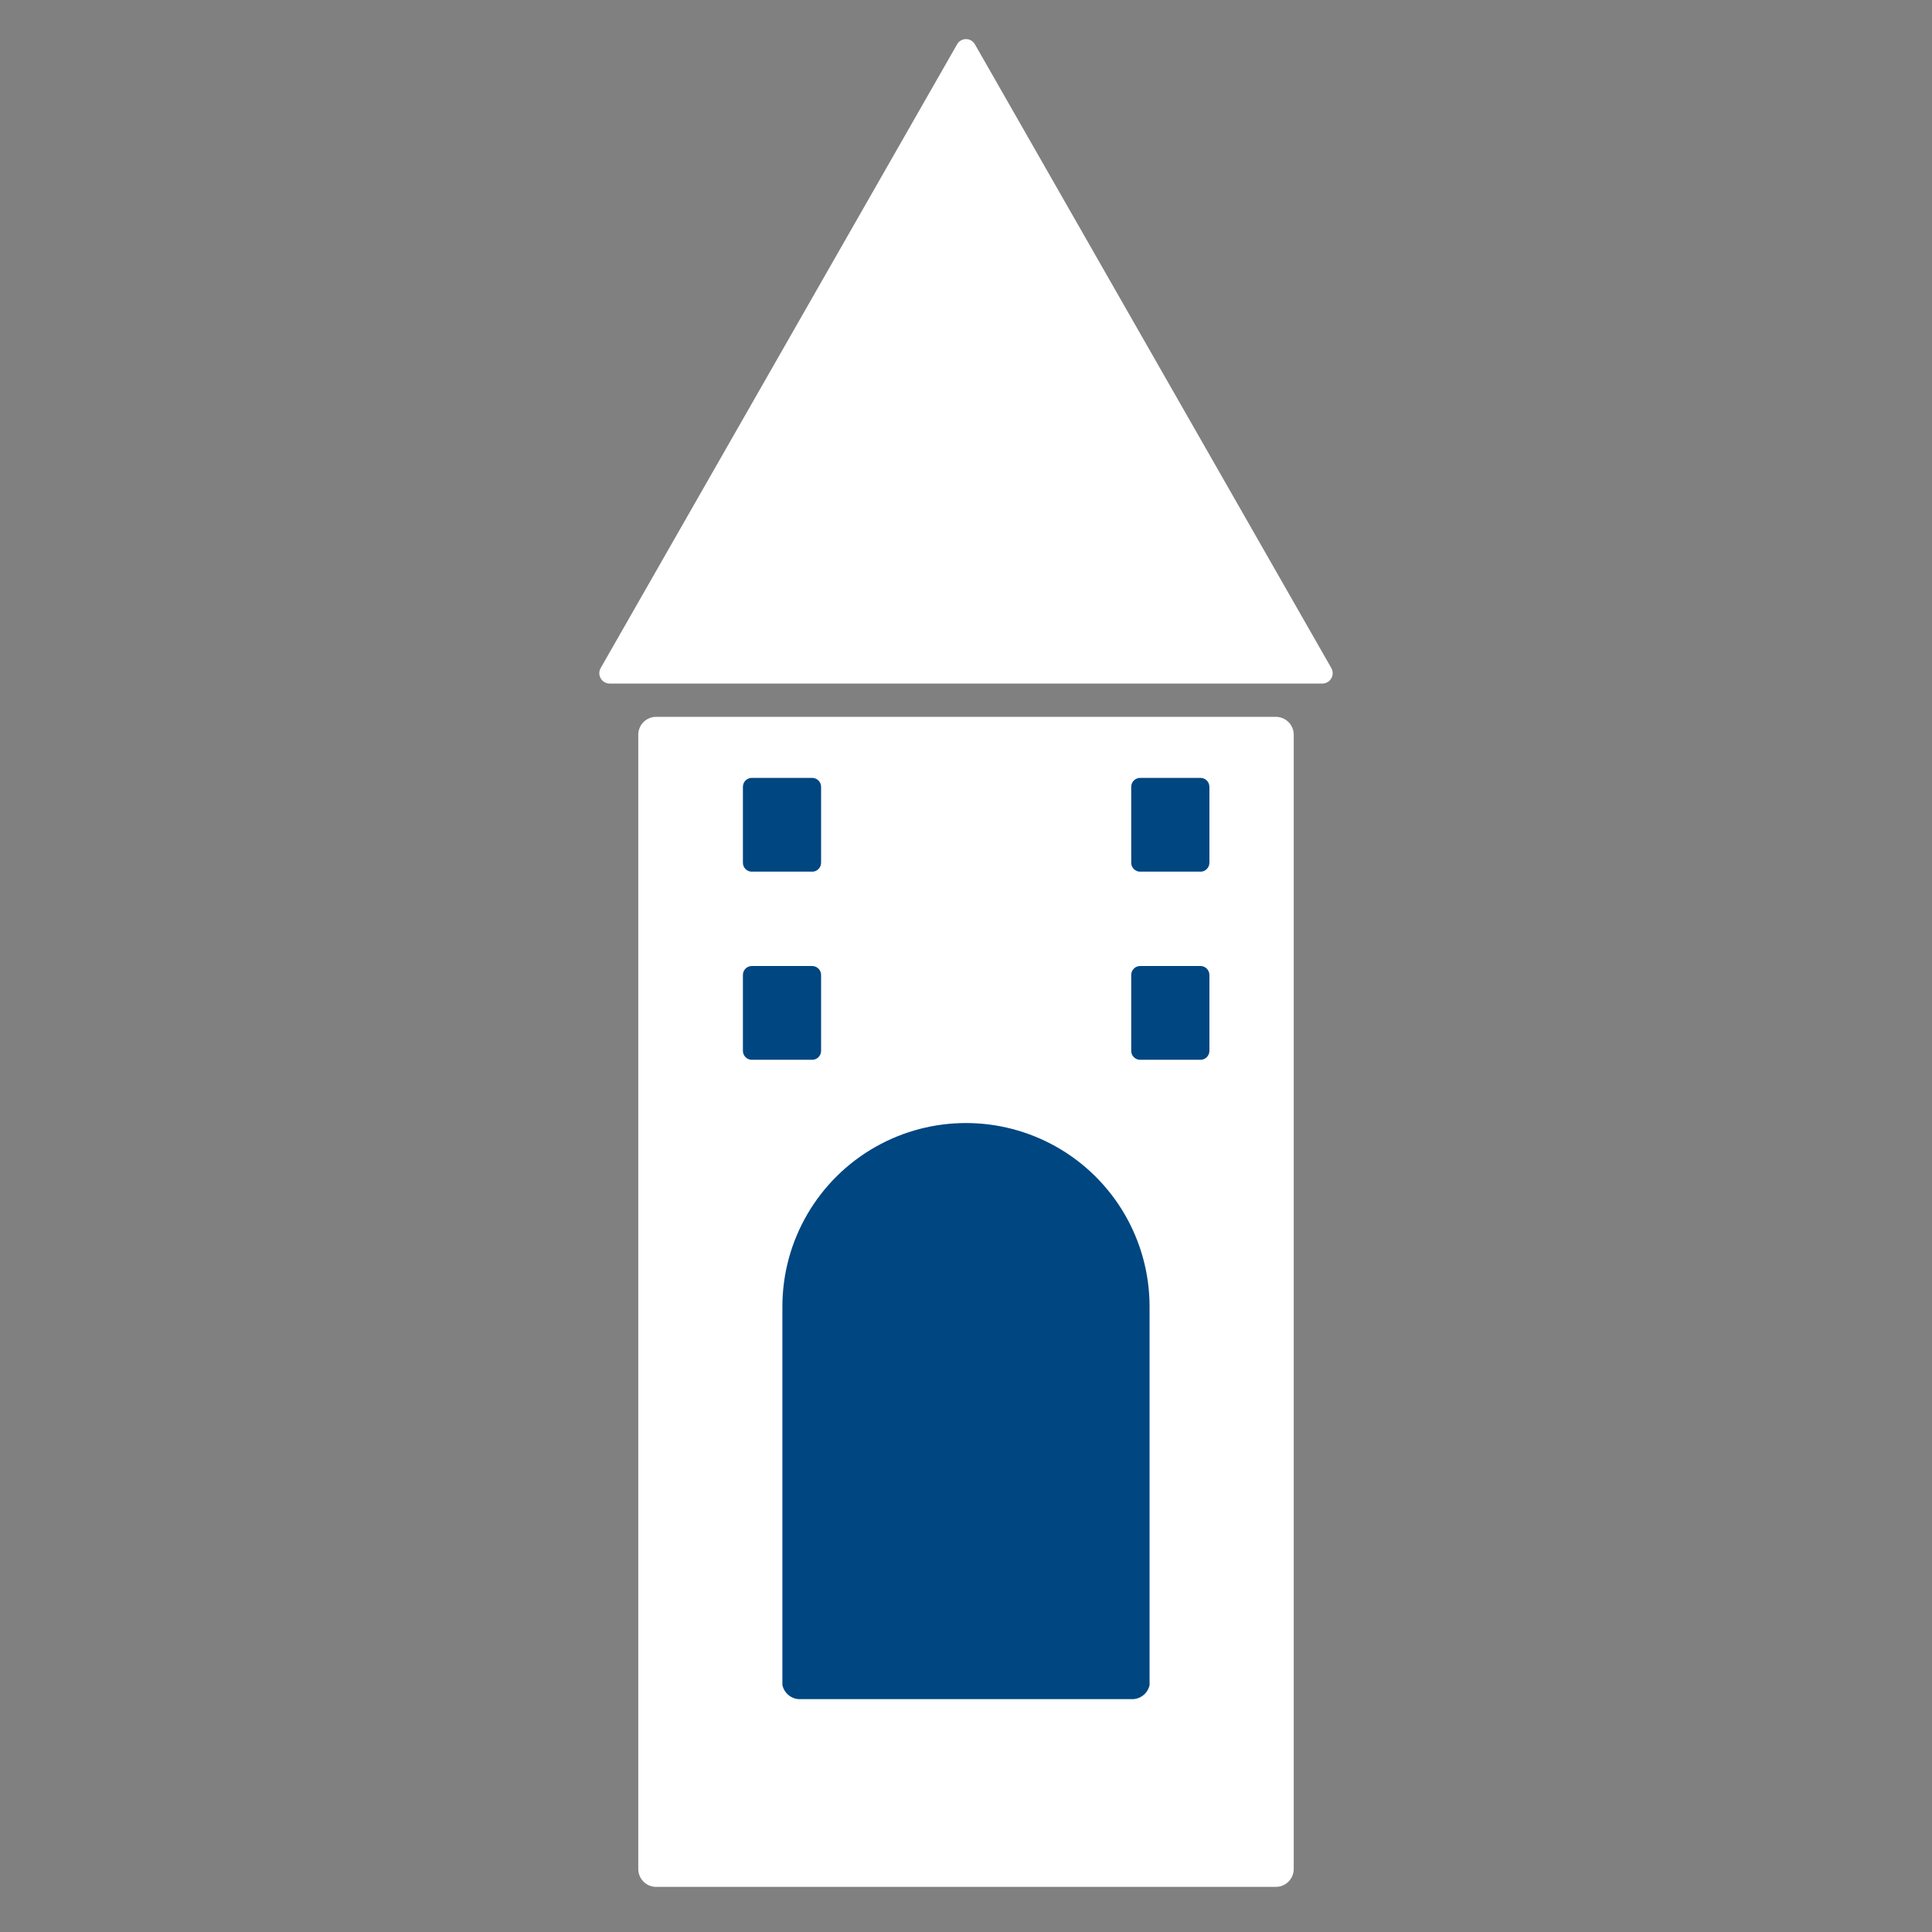
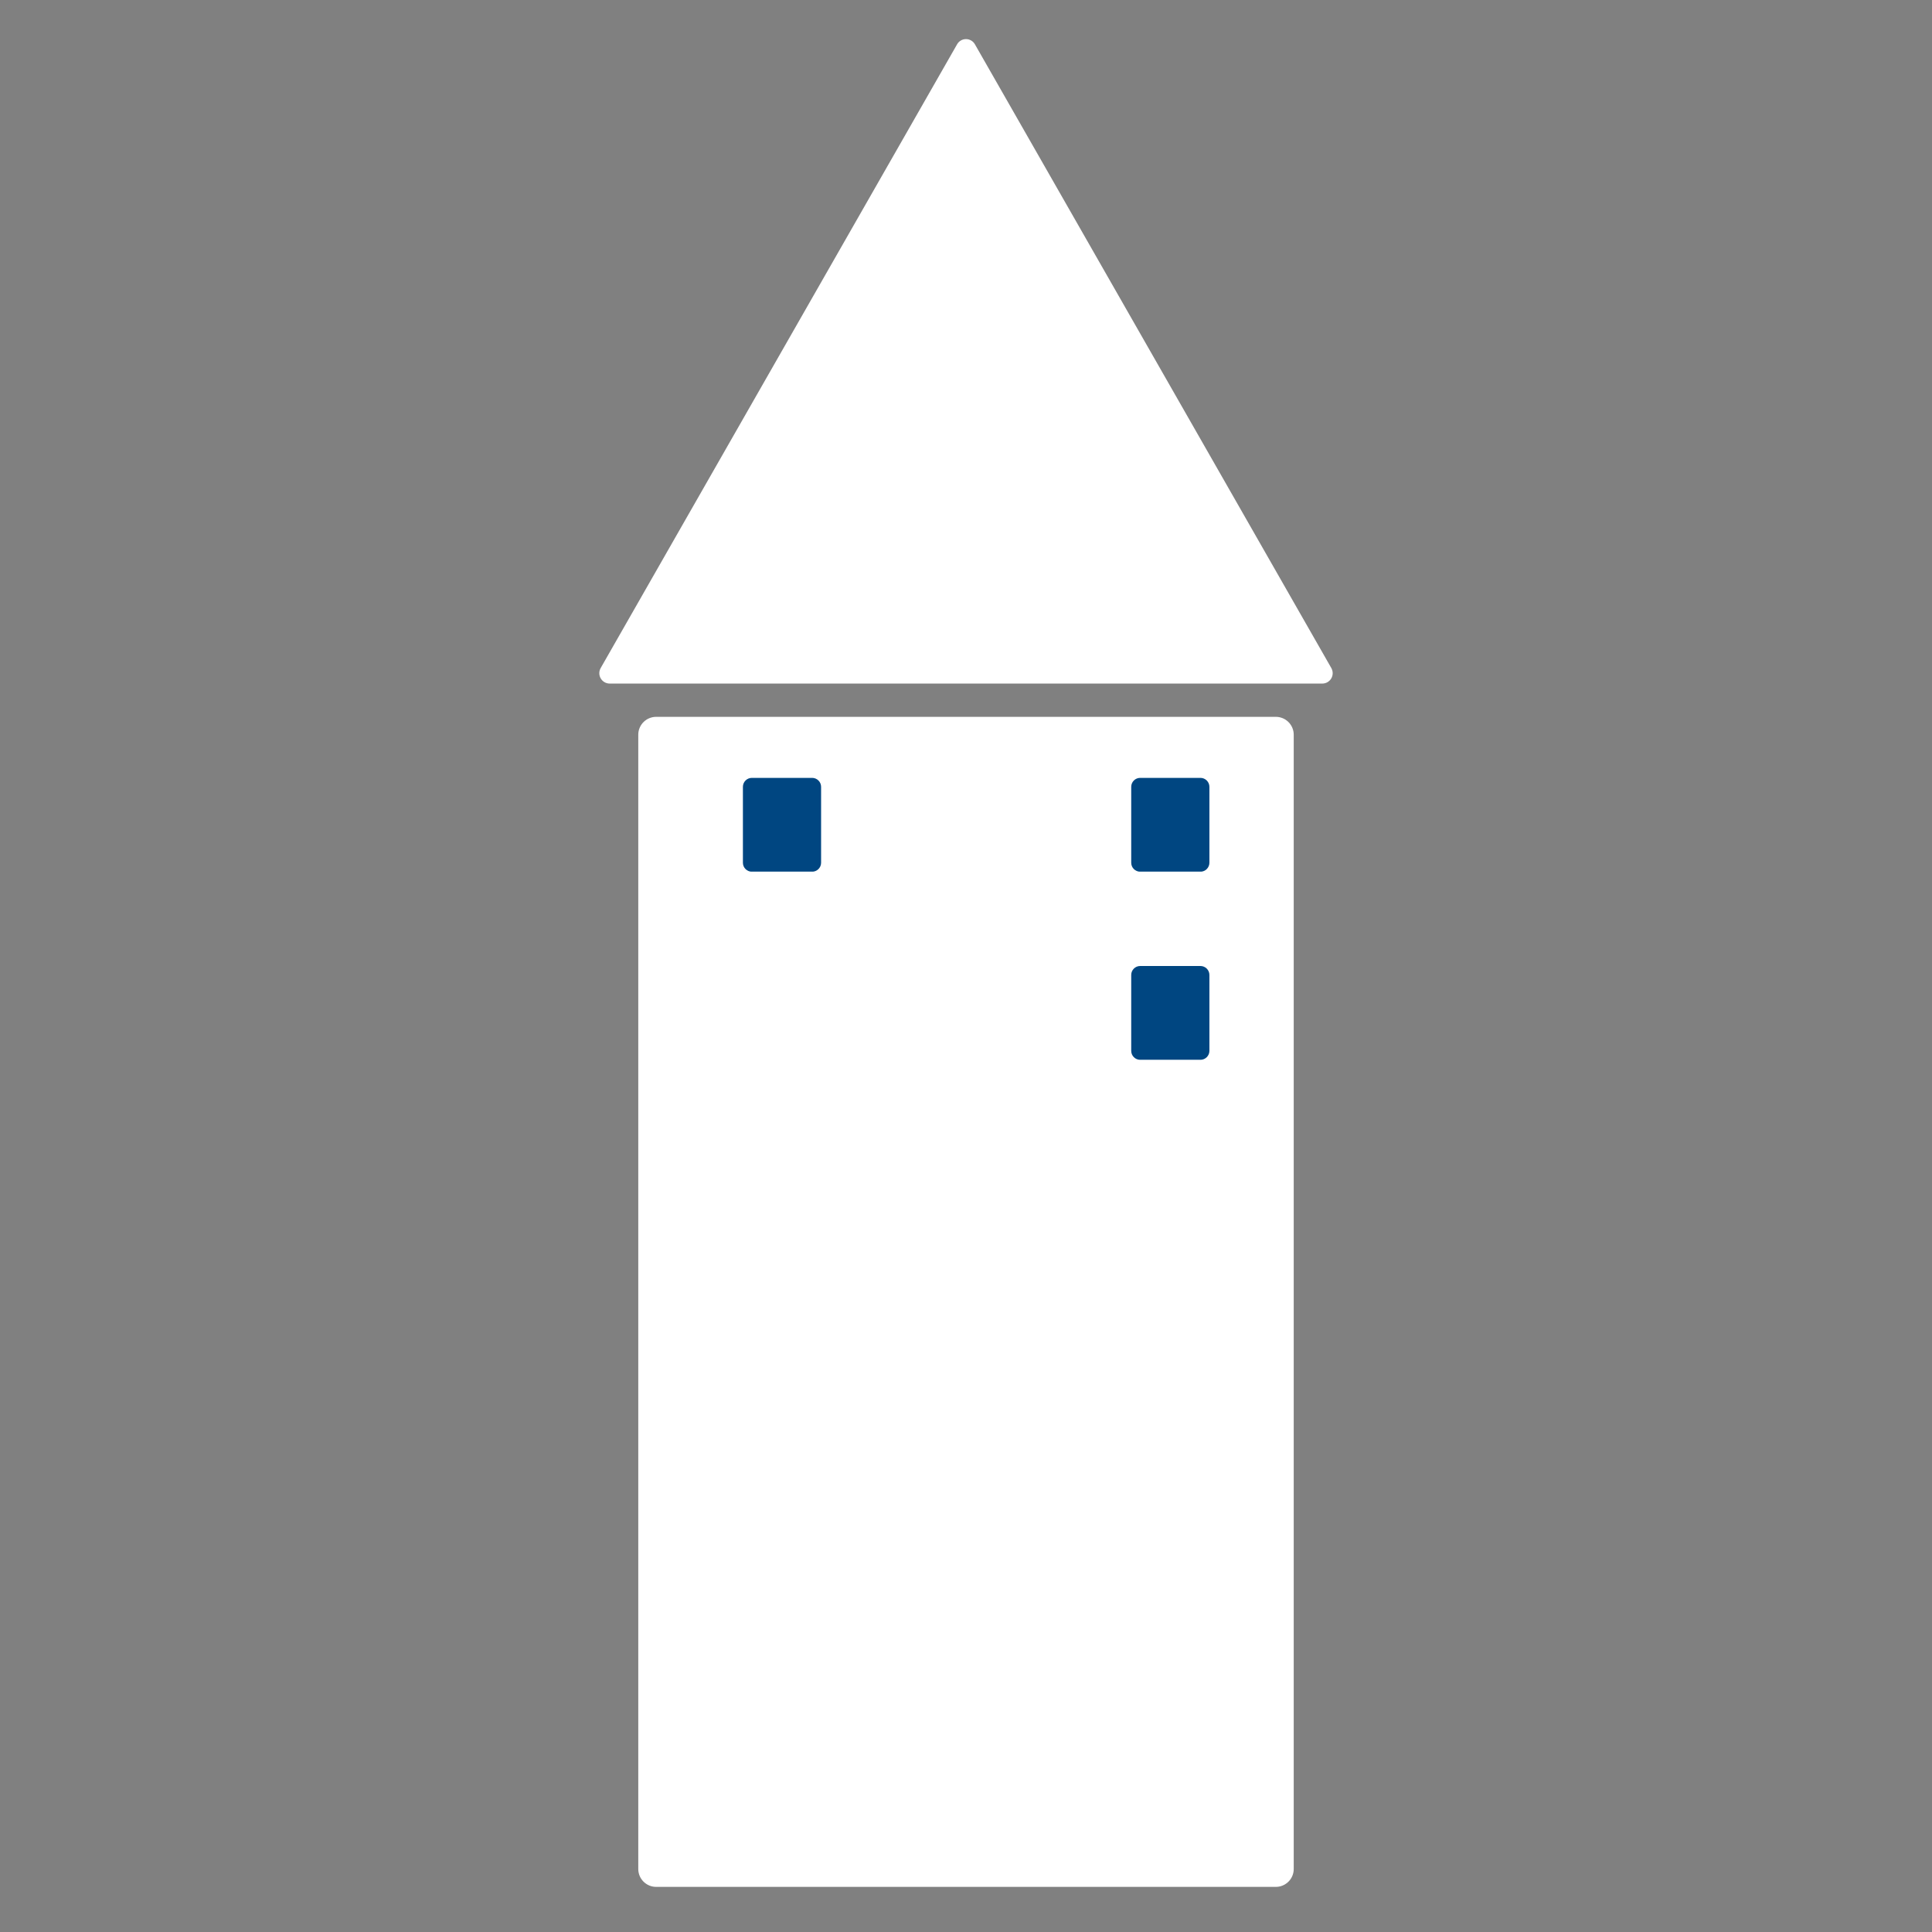
<svg xmlns="http://www.w3.org/2000/svg" width="1080" zoomAndPan="magnify" viewBox="0 0 810 810" height="1080" preserveAspectRatio="xMidYMid meet" version="1.0">
  <rect x="0" y="0" width="810" height="810" fill="#808080" stroke="none" />
  <defs>
    <clipPath id="e3eeb27841">
      <path d="M 267.598 300.539 L 542.402 300.539 L 542.402 791.105 L 267.598 791.105 Z M 267.598 300.539 " clip-rule="nonzero" />
    </clipPath>
    <clipPath id="ca09500deb">
      <path d="M 275.098 300.539 L 534.902 300.539 C 536.891 300.539 538.797 301.328 540.207 302.734 C 541.613 304.145 542.402 306.051 542.402 308.039 L 542.402 783.586 C 542.402 785.574 541.613 787.48 540.207 788.887 C 538.797 790.293 536.891 791.086 534.902 791.086 L 275.098 791.086 C 273.109 791.086 271.203 790.293 269.793 788.887 C 268.387 787.48 267.598 785.574 267.598 783.586 L 267.598 308.039 C 267.598 306.051 268.387 304.145 269.793 302.734 C 271.203 301.328 273.109 300.539 275.098 300.539 Z M 275.098 300.539 " clip-rule="nonzero" />
    </clipPath>
    <clipPath id="6ef913b0ee">
      <path d="M 251 16.332 L 559 16.332 L 559 286.59 L 251 286.59 Z M 251 16.332 " clip-rule="nonzero" />
    </clipPath>
    <clipPath id="767917a4ed">
      <path d="M 408.723 18.555 L 558.16 280.078 C 558.93 281.426 558.926 283.078 558.148 284.422 C 557.367 285.762 555.934 286.59 554.383 286.59 L 255.617 286.59 C 254.066 286.59 252.633 285.762 251.852 284.422 C 251.074 283.078 251.07 281.426 251.84 280.078 L 401.277 18.555 C 402.043 17.219 403.461 16.395 405 16.395 C 406.539 16.395 407.957 17.219 408.723 18.555 Z M 408.723 18.555 " clip-rule="nonzero" />
    </clipPath>
    <clipPath id="2ee73ff14f">
-       <path d="M 328 470.84 L 482 470.84 L 482 712.34 L 328 712.34 Z M 328 470.84 " clip-rule="nonzero" />
-     </clipPath>
+       </clipPath>
    <clipPath id="298106c7a1">
      <path d="M 327.855 478.34 L 327.855 704.887 C 327.855 709.027 331.215 712.387 335.355 712.387 L 474.645 712.387 C 478.785 712.387 482.145 709.027 482.145 704.887 L 482.145 478.34 C 482.145 474.199 478.785 470.84 474.645 470.84 L 335.355 470.84 C 331.215 470.84 327.855 474.199 327.855 478.34 Z M 327.855 478.34 " clip-rule="nonzero" />
    </clipPath>
    <clipPath id="fb6dc6629f">
      <path d="M 452 706 L 455 706 L 455 707 L 452 707 Z M 452 706 " clip-rule="nonzero" />
    </clipPath>
    <clipPath id="9bf9e9ee2a">
      <path d="M 327.855 478.34 L 327.855 704.887 C 327.855 709.027 331.215 712.387 335.355 712.387 L 474.645 712.387 C 478.785 712.387 482.145 709.027 482.145 704.887 L 482.145 478.34 C 482.145 474.199 478.785 470.84 474.645 470.84 L 335.355 470.84 C 331.215 470.84 327.855 474.199 327.855 478.34 Z M 327.855 478.34 " clip-rule="nonzero" />
    </clipPath>
    <clipPath id="c6b6f8ae29">
      <path d="M 474.27 405 L 507.047 405 L 507.047 444.434 L 474.27 444.434 Z M 474.27 405 " clip-rule="nonzero" />
    </clipPath>
    <clipPath id="f6a8547f78">
      <path d="M 478.02 405 L 503.297 405 C 504.289 405 505.242 405.395 505.945 406.098 C 506.648 406.801 507.047 407.754 507.047 408.75 L 507.047 440.578 C 507.047 441.574 506.648 442.527 505.945 443.23 C 505.242 443.934 504.289 444.328 503.297 444.328 L 478.02 444.328 C 477.023 444.328 476.07 443.934 475.367 443.23 C 474.664 442.527 474.27 441.574 474.27 440.578 L 474.27 408.75 C 474.27 407.754 474.664 406.801 475.367 406.098 C 476.07 405.395 477.023 405 478.02 405 Z M 478.02 405 " clip-rule="nonzero" />
    </clipPath>
    <clipPath id="3da3c22abe">
-       <path d="M 311.469 405 L 344.246 405 L 344.246 444.434 L 311.469 444.434 Z M 311.469 405 " clip-rule="nonzero" />
-     </clipPath>
+       </clipPath>
    <clipPath id="b88808309f">
      <path d="M 315.219 405 L 340.496 405 C 341.488 405 342.441 405.395 343.148 406.098 C 343.852 406.801 344.246 407.754 344.246 408.75 L 344.246 440.578 C 344.246 441.574 343.852 442.527 343.148 443.23 C 342.441 443.934 341.488 444.328 340.496 444.328 L 315.219 444.328 C 314.223 444.328 313.27 443.934 312.566 443.23 C 311.863 442.527 311.469 441.574 311.469 440.578 L 311.469 408.75 C 311.469 407.754 311.863 406.801 312.566 406.098 C 313.27 405.395 314.223 405 315.219 405 Z M 315.219 405 " clip-rule="nonzero" />
    </clipPath>
    <clipPath id="5306497a6b">
      <path d="M 311.469 326.129 L 344.246 326.129 L 344.246 365.562 L 311.469 365.562 Z M 311.469 326.129 " clip-rule="nonzero" />
    </clipPath>
    <clipPath id="c0cd4806a9">
      <path d="M 315.219 326.129 L 340.496 326.129 C 341.488 326.129 342.441 326.523 343.148 327.227 C 343.852 327.93 344.246 328.887 344.246 329.879 L 344.246 361.711 C 344.246 362.703 343.852 363.656 343.148 364.359 C 342.441 365.062 341.488 365.461 340.496 365.461 L 315.219 365.461 C 314.223 365.461 313.27 365.062 312.566 364.359 C 311.863 363.656 311.469 362.703 311.469 361.711 L 311.469 329.879 C 311.469 328.887 311.863 327.93 312.566 327.227 C 313.27 326.523 314.223 326.129 315.219 326.129 Z M 315.219 326.129 " clip-rule="nonzero" />
    </clipPath>
    <clipPath id="4fd13e413e">
      <path d="M 474.27 326.129 L 507.047 326.129 L 507.047 365.562 L 474.27 365.562 Z M 474.27 326.129 " clip-rule="nonzero" />
    </clipPath>
    <clipPath id="f8cc22a989">
      <path d="M 478.02 326.129 L 503.297 326.129 C 504.289 326.129 505.242 326.523 505.945 327.227 C 506.648 327.93 507.047 328.887 507.047 329.879 L 507.047 361.711 C 507.047 362.703 506.648 363.656 505.945 364.359 C 505.242 365.062 504.289 365.461 503.297 365.461 L 478.02 365.461 C 477.023 365.461 476.07 365.062 475.367 364.359 C 474.664 363.656 474.27 362.703 474.27 361.711 L 474.27 329.879 C 474.27 328.887 474.664 327.93 475.367 327.227 C 476.07 326.523 477.023 326.129 478.02 326.129 Z M 478.02 326.129 " clip-rule="nonzero" />
    </clipPath>
  </defs>
  <g clip-path="url(#e3eeb27841)">
    <g clip-path="url(#ca09500deb)">
      <path fill="#ffffff" d="M 267.598 300.539 L 542.402 300.539 L 542.402 791.105 L 267.598 791.105 Z M 267.598 300.539 " fill-opacity="1" fill-rule="nonzero" />
    </g>
  </g>
  <g clip-path="url(#6ef913b0ee)">
    <g clip-path="url(#767917a4ed)">
      <path fill="#ffffff" d="M 248.117 12.043 L 562.344 12.043 L 562.344 286.59 L 248.117 286.59 Z M 248.117 12.043 " fill-opacity="1" fill-rule="nonzero" />
    </g>
  </g>
  <g clip-path="url(#2ee73ff14f)">
    <g clip-path="url(#298106c7a1)">
      <path fill="#004681" d="M 481.961 547.805 L 481.961 712.363 L 328.02 712.363 L 328.02 547.805 C 328.02 520.02 342.992 494.391 367.199 480.75 C 378.934 474.141 391.961 470.84 404.988 470.84 C 418.02 470.84 431.047 474.141 442.777 480.75 C 454.879 487.57 464.676 497.387 471.449 508.973 C 478.219 520.562 481.961 533.914 481.961 547.805 Z M 481.961 547.805 " fill-opacity="1" fill-rule="nonzero" />
    </g>
  </g>
  <g clip-path="url(#fb6dc6629f)">
    <g clip-path="url(#9bf9e9ee2a)">
-       <path fill="#004681" d="M 454.551 706.227 C 453.898 706.266 453.242 706.289 452.59 706.289 C 453.246 706.168 453.898 706.16 454.551 706.227 Z M 454.551 706.227 " fill-opacity="1" fill-rule="nonzero" />
-     </g>
+       </g>
  </g>
  <g clip-path="url(#c6b6f8ae29)">
    <g clip-path="url(#f6a8547f78)">
      <path fill="#004681" d="M 474.27 405 L 507.047 405 L 507.047 444.305 L 474.27 444.305 Z M 474.27 405 " fill-opacity="1" fill-rule="nonzero" />
    </g>
  </g>
  <g clip-path="url(#3da3c22abe)">
    <g clip-path="url(#b88808309f)">
      <path fill="#004681" d="M 311.469 405 L 344.246 405 L 344.246 444.305 L 311.469 444.305 Z M 311.469 405 " fill-opacity="1" fill-rule="nonzero" />
    </g>
  </g>
  <g clip-path="url(#5306497a6b)">
    <g clip-path="url(#c0cd4806a9)">
      <path fill="#004681" d="M 311.469 326.129 L 344.246 326.129 L 344.246 365.438 L 311.469 365.438 Z M 311.469 326.129 " fill-opacity="1" fill-rule="nonzero" />
    </g>
  </g>
  <g clip-path="url(#4fd13e413e)">
    <g clip-path="url(#f8cc22a989)">
      <path fill="#004681" d="M 474.27 326.129 L 507.047 326.129 L 507.047 365.438 L 474.27 365.438 Z M 474.27 326.129 " fill-opacity="1" fill-rule="nonzero" />
    </g>
  </g>
</svg>